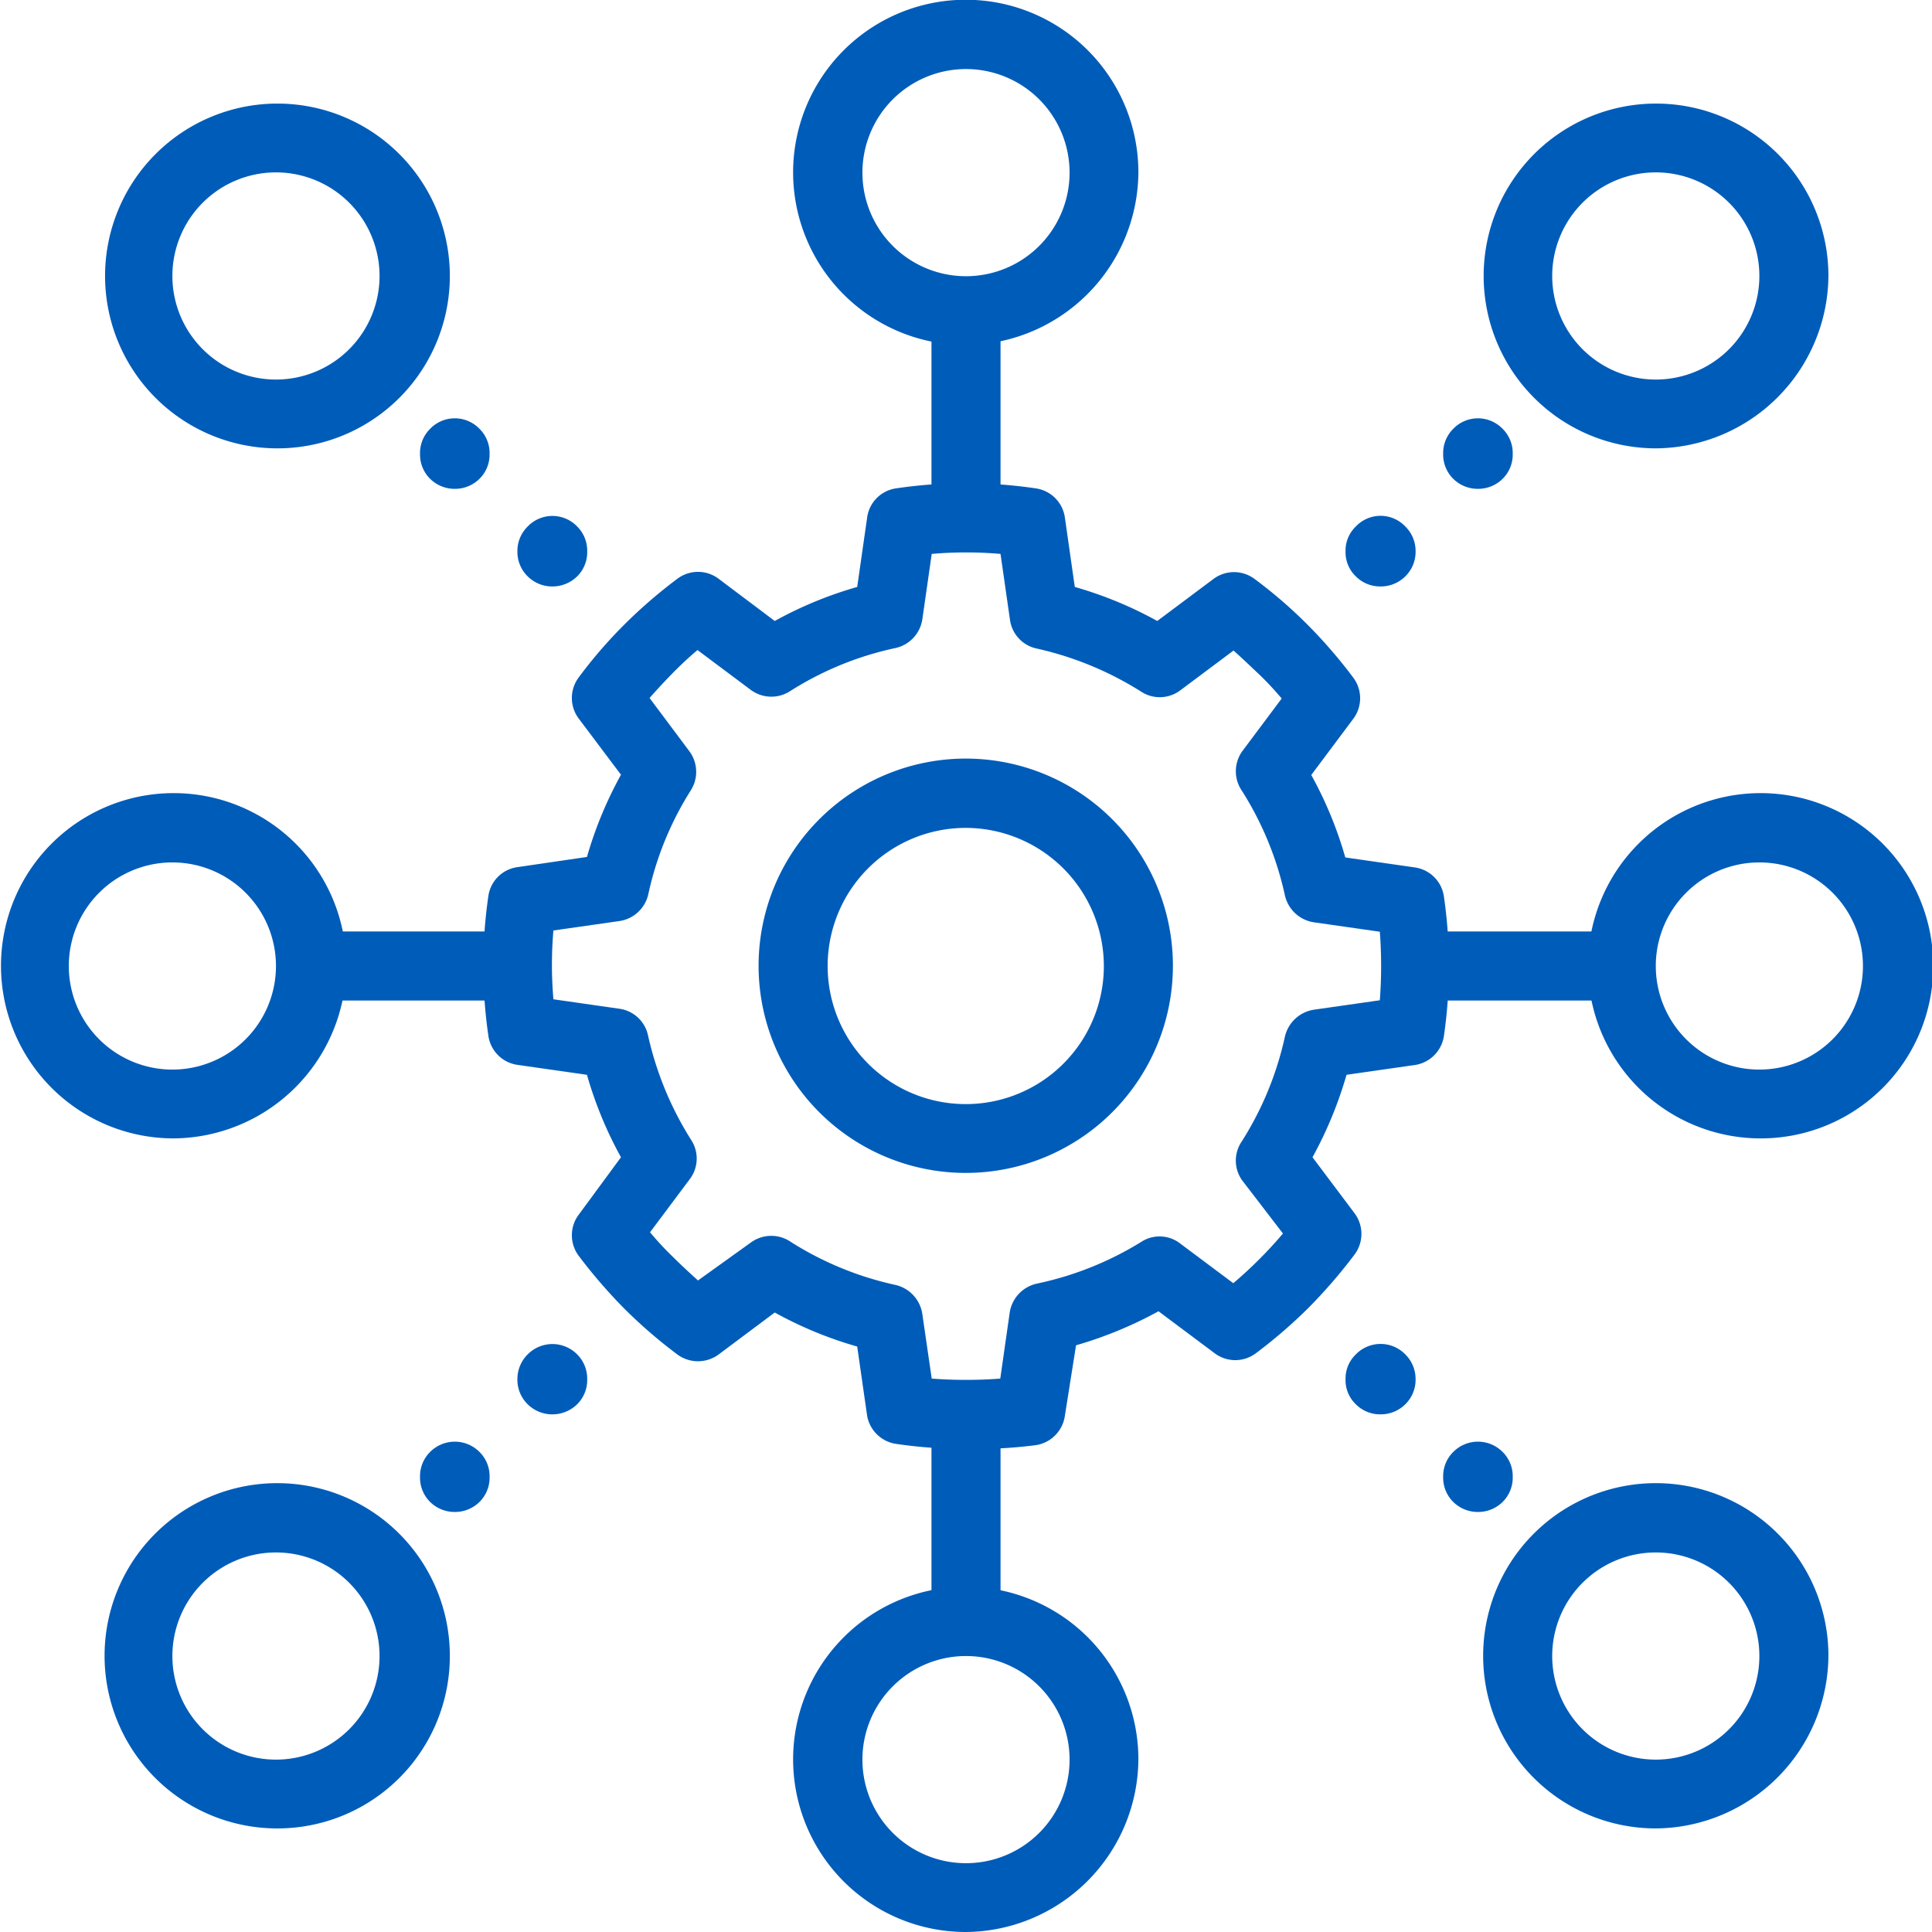
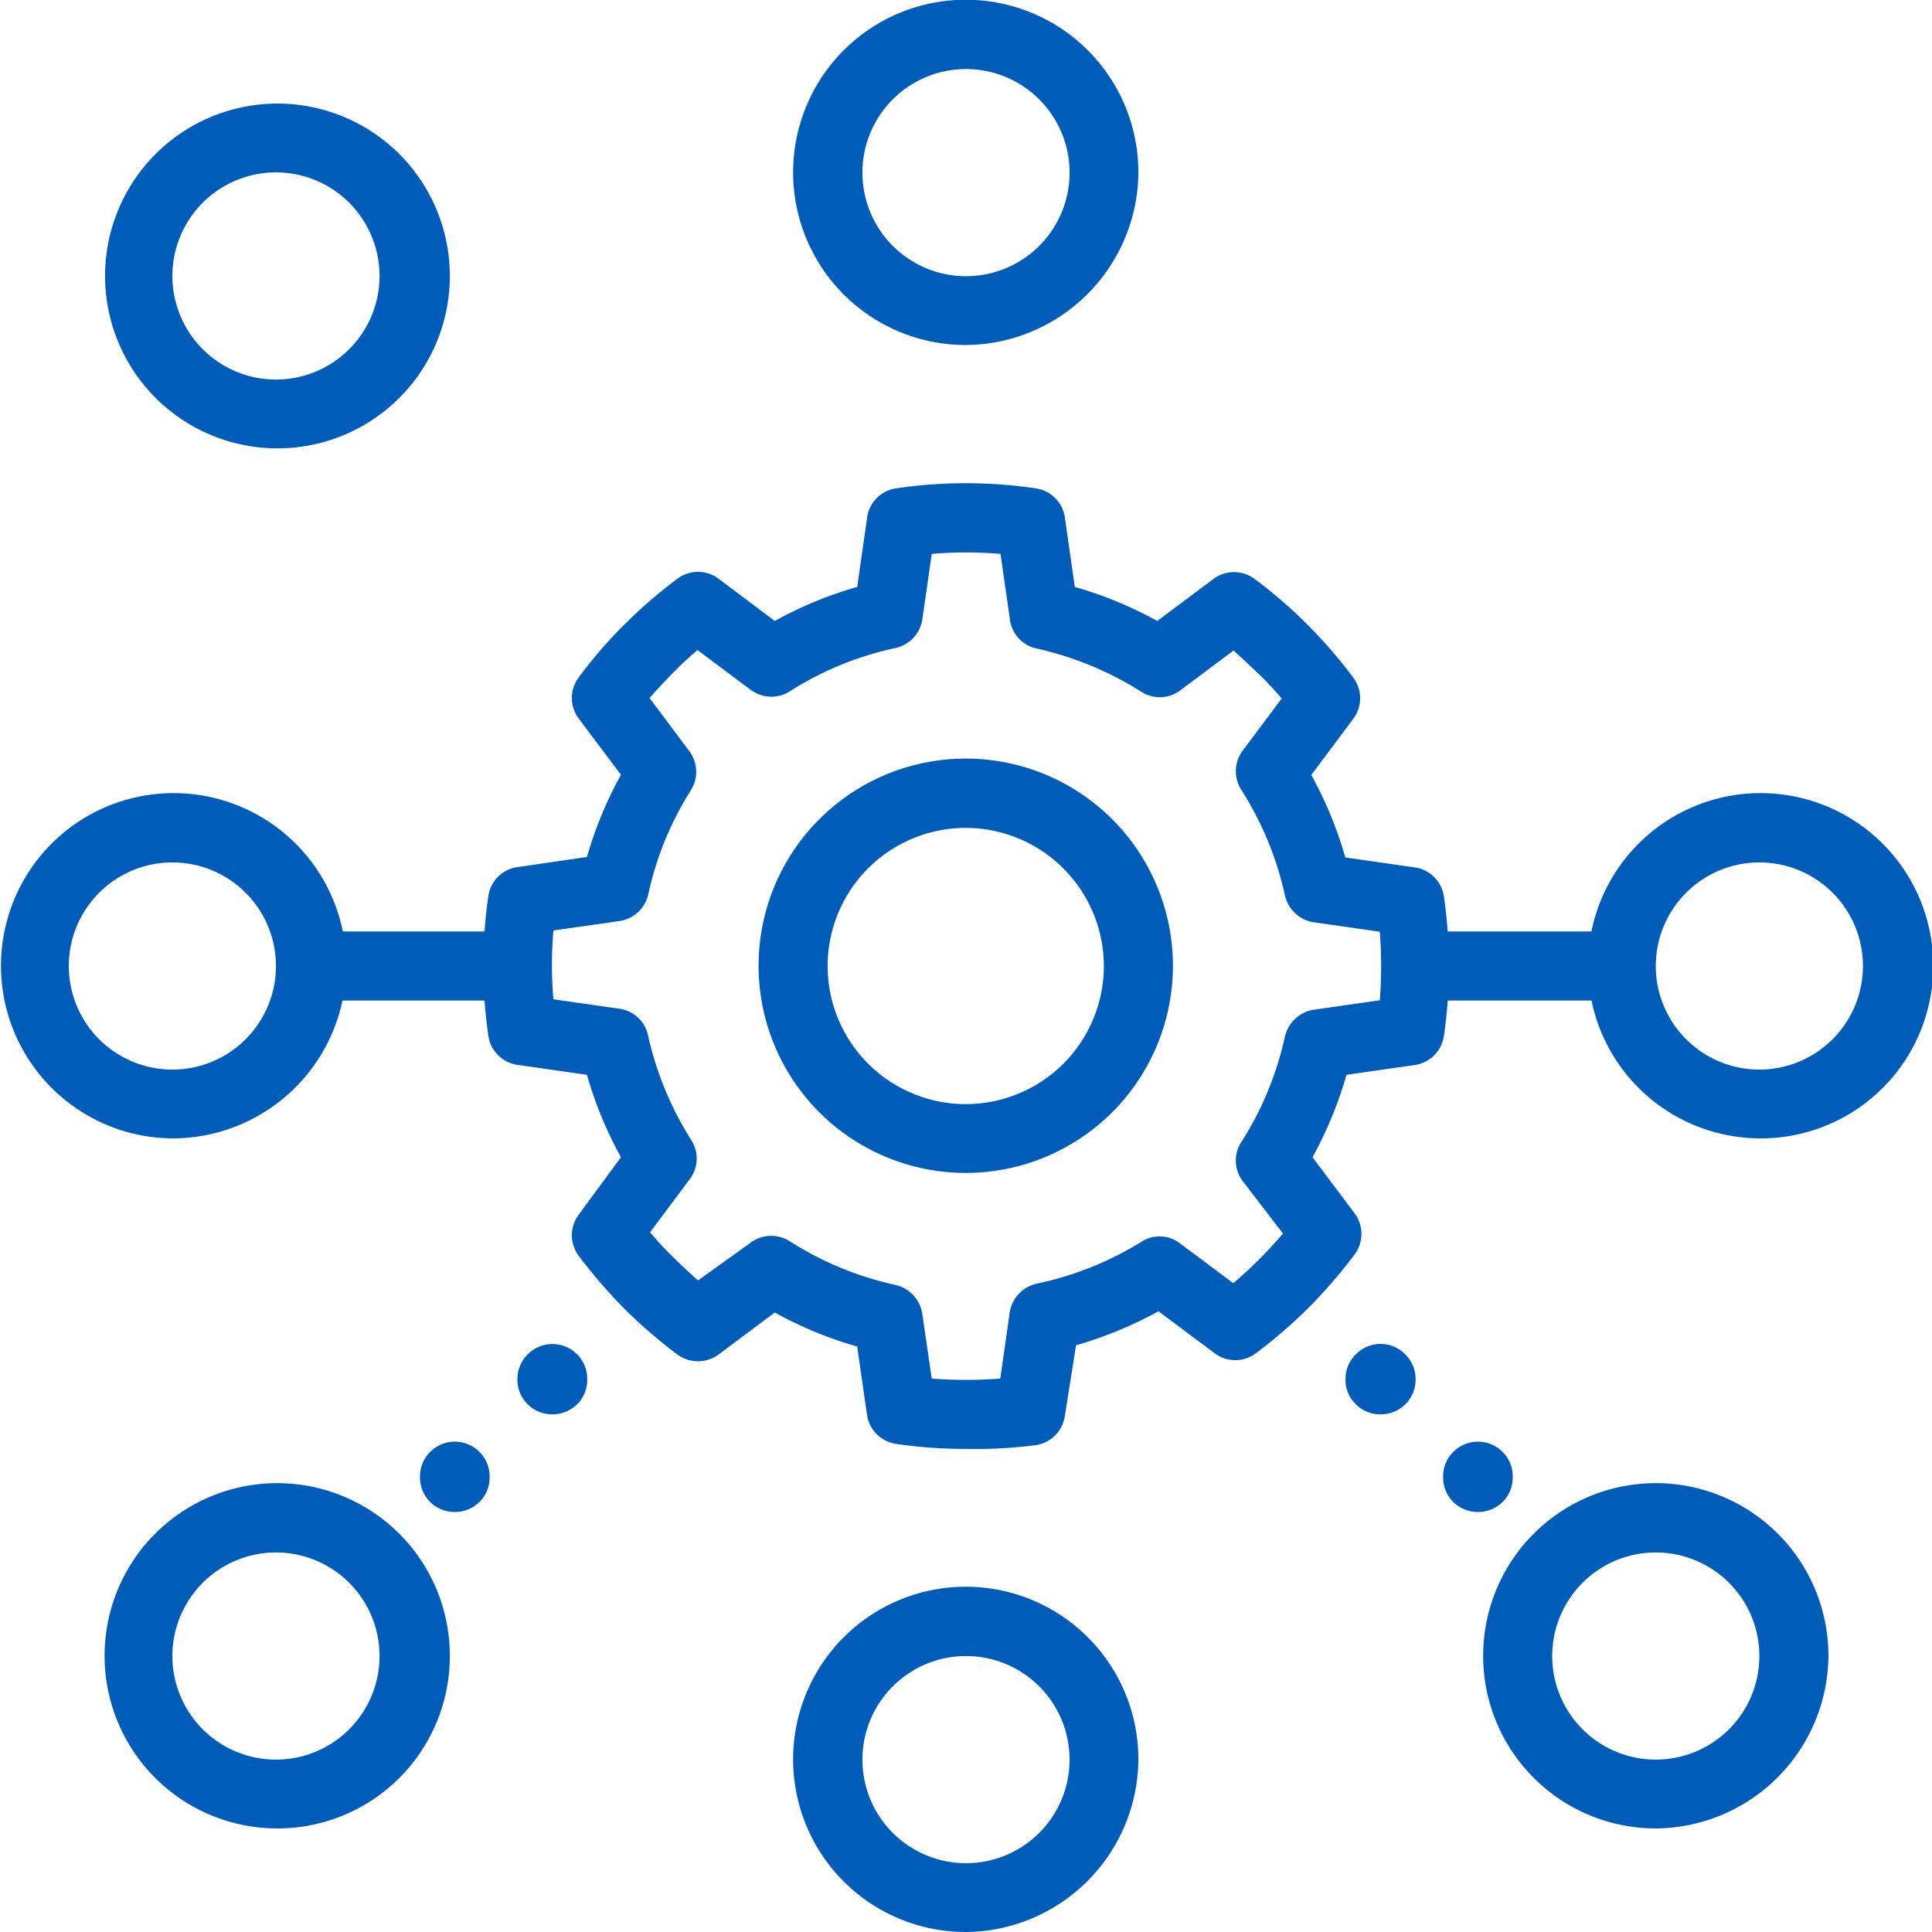
<svg xmlns="http://www.w3.org/2000/svg" width="77.78" height="77.78" viewBox="0 0 77.78 77.78">
  <title>Integrated</title>
  <defs>
    <style>.integrated-2{fill:#005CB9;}</style>
  </defs>
  <g id="Layer_2" data-name="Layer 2">
    <g id="Layer_1-2" data-name="Layer 1">
      <path class="integrated-2" d="M11.11,18.05a6.94,6.94,0,1,1,7-6.94A6.94,6.94,0,0,1,11.11,18.05Zm0-11.11a4.17,4.17,0,1,0,4.17,4.17A4.17,4.17,0,0,0,11.11,6.94Z" />
-       <path class="integrated-2" d="M66.67,18.05a6.94,6.94,0,1,1,6.94-6.94A7,7,0,0,1,66.67,18.05Zm0-11.11a4.17,4.17,0,1,0,4.16,4.17A4.17,4.17,0,0,0,66.67,6.94Z" />
      <path class="integrated-2" d="M11.11,73.61a6.95,6.95,0,1,1,7-6.94A6.94,6.94,0,0,1,11.11,73.61Zm0-11.11a4.17,4.17,0,1,0,4.17,4.17A4.17,4.17,0,0,0,11.11,62.5Z" />
      <path class="integrated-2" d="M38.89,13.89a6.95,6.95,0,1,1,6.94-6.95A7,7,0,0,1,38.89,13.89Zm0-11.11a4.17,4.17,0,1,0,4.17,4.16A4.17,4.17,0,0,0,38.89,2.78Z" />
      <path class="integrated-2" d="M38.89,77.78a6.95,6.95,0,1,1,6.94-7A7,7,0,0,1,38.89,77.78Zm0-11.11a4.17,4.17,0,1,0,4.17,4.16A4.17,4.17,0,0,0,38.89,66.67Z" />
      <path class="integrated-2" d="M66.67,73.61a6.95,6.95,0,1,1,6.94-6.94A7,7,0,0,1,66.67,73.61Zm0-11.11a4.17,4.17,0,1,0,4.16,4.17A4.17,4.17,0,0,0,66.67,62.5Z" />
      <path class="integrated-2" d="M6.94,45.83a6.95,6.95,0,1,1,7-6.94A7,7,0,0,1,6.94,45.83Zm0-11.11a4.17,4.17,0,1,0,4.17,4.17A4.17,4.17,0,0,0,6.94,34.72Z" />
      <path class="integrated-2" d="M70.83,45.83a6.95,6.95,0,1,1,7-6.94A6.94,6.94,0,0,1,70.83,45.83Zm0-11.11A4.17,4.17,0,1,0,75,38.89,4.17,4.17,0,0,0,70.83,34.72Z" />
-       <rect class="integrated-2" x="37.5" y="12.5" width="2.78" height="8.33" />
      <rect class="integrated-2" x="56.94" y="37.5" width="8.33" height="2.78" />
-       <rect class="integrated-2" x="37.5" y="56.94" width="2.78" height="8.33" />
      <rect class="integrated-2" x="12.5" y="37.5" width="8.33" height="2.78" />
-       <path class="integrated-2" d="M21.24,23.2a1.38,1.38,0,0,1-.41-1h0a1.38,1.38,0,0,1,.41-1h0a1.38,1.38,0,0,1,2,0h0a1.37,1.37,0,0,1,.4,1h0a1.37,1.37,0,0,1-.4,1h0a1.42,1.42,0,0,1-1,.41h0A1.4,1.4,0,0,1,21.24,23.2Zm-3.93-3.93a1.37,1.37,0,0,1-.4-1h0a1.37,1.37,0,0,1,.4-1h0a1.38,1.38,0,0,1,2,0h0a1.37,1.37,0,0,1,.4,1h0a1.37,1.37,0,0,1-.4,1h0a1.4,1.4,0,0,1-1,.41h0A1.4,1.4,0,0,1,17.31,19.27Z" />
-       <path class="integrated-2" d="M54.58,23.2a1.34,1.34,0,0,1-.41-1h0a1.34,1.34,0,0,1,.41-1h0a1.37,1.37,0,0,1,2,0h0a1.38,1.38,0,0,1,.41,1h0a1.38,1.38,0,0,1-.41,1h0a1.4,1.4,0,0,1-1,.41h0A1.38,1.38,0,0,1,54.58,23.2Zm3.92-3.93a1.37,1.37,0,0,1-.4-1h0a1.37,1.37,0,0,1,.4-1h0a1.38,1.38,0,0,1,2,0h0a1.37,1.37,0,0,1,.4,1h0a1.37,1.37,0,0,1-.4,1h0a1.4,1.4,0,0,1-1,.41h0A1.4,1.4,0,0,1,58.5,19.27Z" />
      <path class="integrated-2" d="M17.31,60.46a1.37,1.37,0,0,1-.4-1h0a1.37,1.37,0,0,1,.4-1h0a1.4,1.4,0,0,1,2,0h0a1.37,1.37,0,0,1,.4,1h0a1.37,1.37,0,0,1-.4,1h0a1.4,1.4,0,0,1-1,.41h0A1.4,1.4,0,0,1,17.31,60.46Zm3.93-3.93a1.38,1.38,0,0,1-.41-1h0a1.4,1.4,0,0,1,.41-1h0a1.4,1.4,0,0,1,2,0h0a1.38,1.38,0,0,1,.4,1h0a1.37,1.37,0,0,1-.4,1h0a1.42,1.42,0,0,1-1,.41h0A1.4,1.4,0,0,1,21.24,56.53Z" />
      <path class="integrated-2" d="M58.5,60.46a1.37,1.37,0,0,1-.4-1h0a1.37,1.37,0,0,1,.4-1h0a1.4,1.4,0,0,1,2,0h0a1.37,1.37,0,0,1,.4,1h0a1.37,1.37,0,0,1-.4,1h0a1.4,1.4,0,0,1-1,.41h0A1.4,1.4,0,0,1,58.5,60.46Zm-3.92-3.93a1.34,1.34,0,0,1-.41-1h0a1.35,1.35,0,0,1,.41-1h0a1.39,1.39,0,0,1,2,0h0a1.4,1.4,0,0,1,.41,1h0a1.38,1.38,0,0,1-.41,1h0a1.4,1.4,0,0,1-1,.41h0A1.38,1.38,0,0,1,54.58,56.53Z" />
      <path class="integrated-2" d="M38.89,47.22a8.34,8.34,0,1,1,8.33-8.33A8.34,8.34,0,0,1,38.89,47.22Zm0-13.89a5.56,5.56,0,1,0,5.55,5.56A5.57,5.57,0,0,0,38.89,33.33Z" />
      <path class="integrated-2" d="M38.89,58.33a18.87,18.87,0,0,1-2.81-.2A1.39,1.39,0,0,1,34.91,57l-.4-2.79a15.8,15.8,0,0,1-3.32-1.37l-2.26,1.69a1.4,1.4,0,0,1-1.66,0,20,20,0,0,1-2.13-1.84,21,21,0,0,1-1.84-2.13,1.38,1.38,0,0,1,0-1.66L25,46.59a15.8,15.8,0,0,1-1.37-3.32l-2.8-.4a1.38,1.38,0,0,1-1.17-1.18,19.53,19.53,0,0,1,0-5.61,1.37,1.37,0,0,1,1.17-1.17l2.8-.41A15.94,15.94,0,0,1,25,31.19L23.3,28.93a1.38,1.38,0,0,1,0-1.66,18.75,18.75,0,0,1,1.84-2.13,20,20,0,0,1,2.13-1.84,1.38,1.38,0,0,1,1.66,0L31.19,25a15.8,15.8,0,0,1,3.32-1.37l.4-2.79a1.37,1.37,0,0,1,1.17-1.18,19.18,19.18,0,0,1,5.61,0,1.38,1.38,0,0,1,1.18,1.17l.4,2.8A15.8,15.8,0,0,1,46.59,25l2.26-1.69a1.38,1.38,0,0,1,1.66,0,18.75,18.75,0,0,1,2.13,1.84,20,20,0,0,1,1.84,2.13,1.38,1.38,0,0,1,0,1.66l-1.69,2.26a15.8,15.8,0,0,1,1.37,3.32l2.79.4a1.38,1.38,0,0,1,1.18,1.17,19.6,19.6,0,0,1,0,5.62A1.39,1.39,0,0,1,57,42.87l-2.79.4a16.25,16.25,0,0,1-1.37,3.32l1.69,2.25a1.39,1.39,0,0,1,0,1.67,21,21,0,0,1-1.84,2.13,20,20,0,0,1-2.13,1.84,1.38,1.38,0,0,1-1.66,0l-2.26-1.69a16.25,16.25,0,0,1-3.32,1.37L42.87,57a1.39,1.39,0,0,1-1.17,1.18A18.87,18.87,0,0,1,38.89,58.33ZM37.51,55.5a18.16,18.16,0,0,0,2.76,0l.38-2.66a1.41,1.41,0,0,1,1.08-1.16A13.11,13.11,0,0,0,45.94,50a1.35,1.35,0,0,1,1.57.06l2.14,1.6a17,17,0,0,0,2-2L50,47.51A1.37,1.37,0,0,1,50,45.94a13.11,13.11,0,0,0,1.73-4.21,1.42,1.42,0,0,1,1.16-1.08l2.66-.38a18.16,18.16,0,0,0,0-2.76l-2.66-.38a1.41,1.41,0,0,1-1.16-1.08A13.06,13.06,0,0,0,50,31.84,1.39,1.39,0,0,1,50,30.26l1.6-2.14c-.3-.35-.61-.69-.94-1s-.66-.63-1-.93l-2.14,1.6a1.37,1.37,0,0,1-1.57.06,13.3,13.3,0,0,0-4.21-1.74,1.37,1.37,0,0,1-1.08-1.16l-.38-2.65a16,16,0,0,0-2.77,0l-.38,2.65A1.4,1.4,0,0,1,36,26.1a12.92,12.92,0,0,0-4.2,1.73,1.39,1.39,0,0,1-1.58-.06l-2.14-1.6q-.53.45-1,.93t-.93,1l1.6,2.14a1.39,1.39,0,0,1,.06,1.58A12.92,12.92,0,0,0,26.1,36a1.4,1.4,0,0,1-1.16,1.08l-2.66.38a16,16,0,0,0,0,2.77l2.65.38a1.37,1.37,0,0,1,1.16,1.08,13.3,13.3,0,0,0,1.74,4.21,1.37,1.37,0,0,1-.06,1.57l-1.6,2.14q.45.54.93,1c.33.33.67.64,1,.94L30.26,50A1.39,1.39,0,0,1,31.84,50a13.06,13.06,0,0,0,4.21,1.73,1.41,1.41,0,0,1,1.08,1.16Z" />
    </g>
  </g>
</svg>